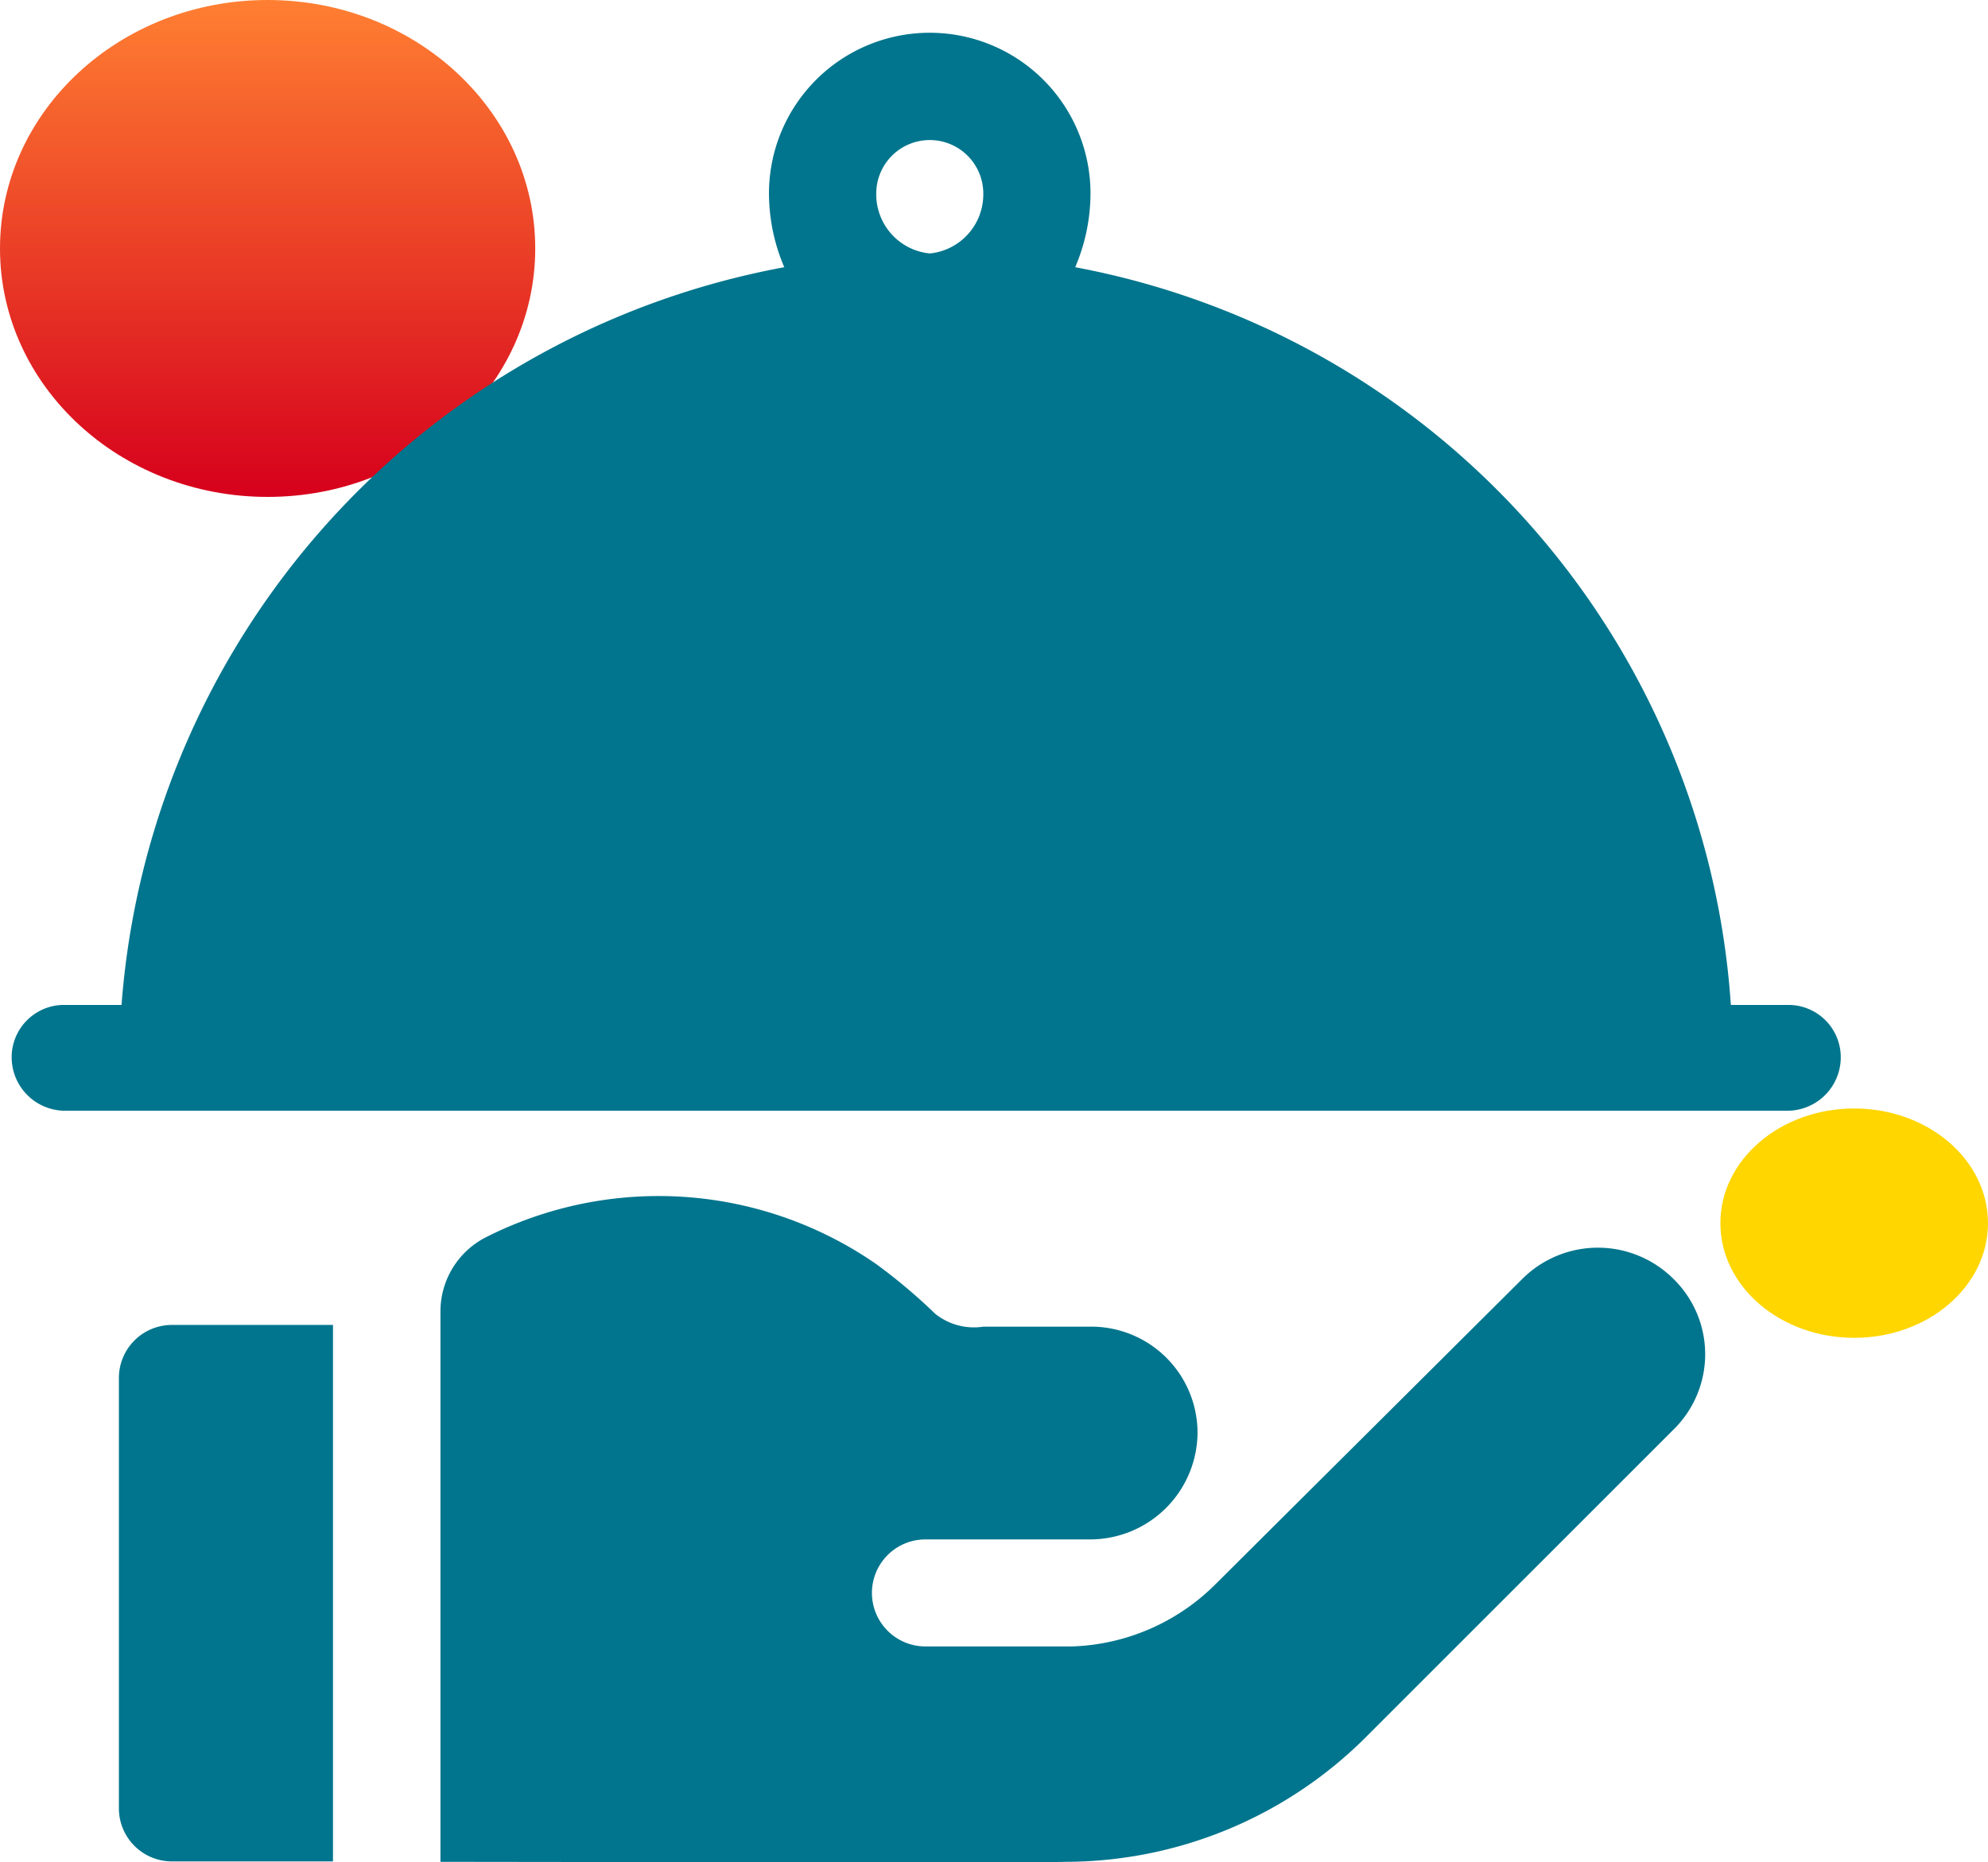
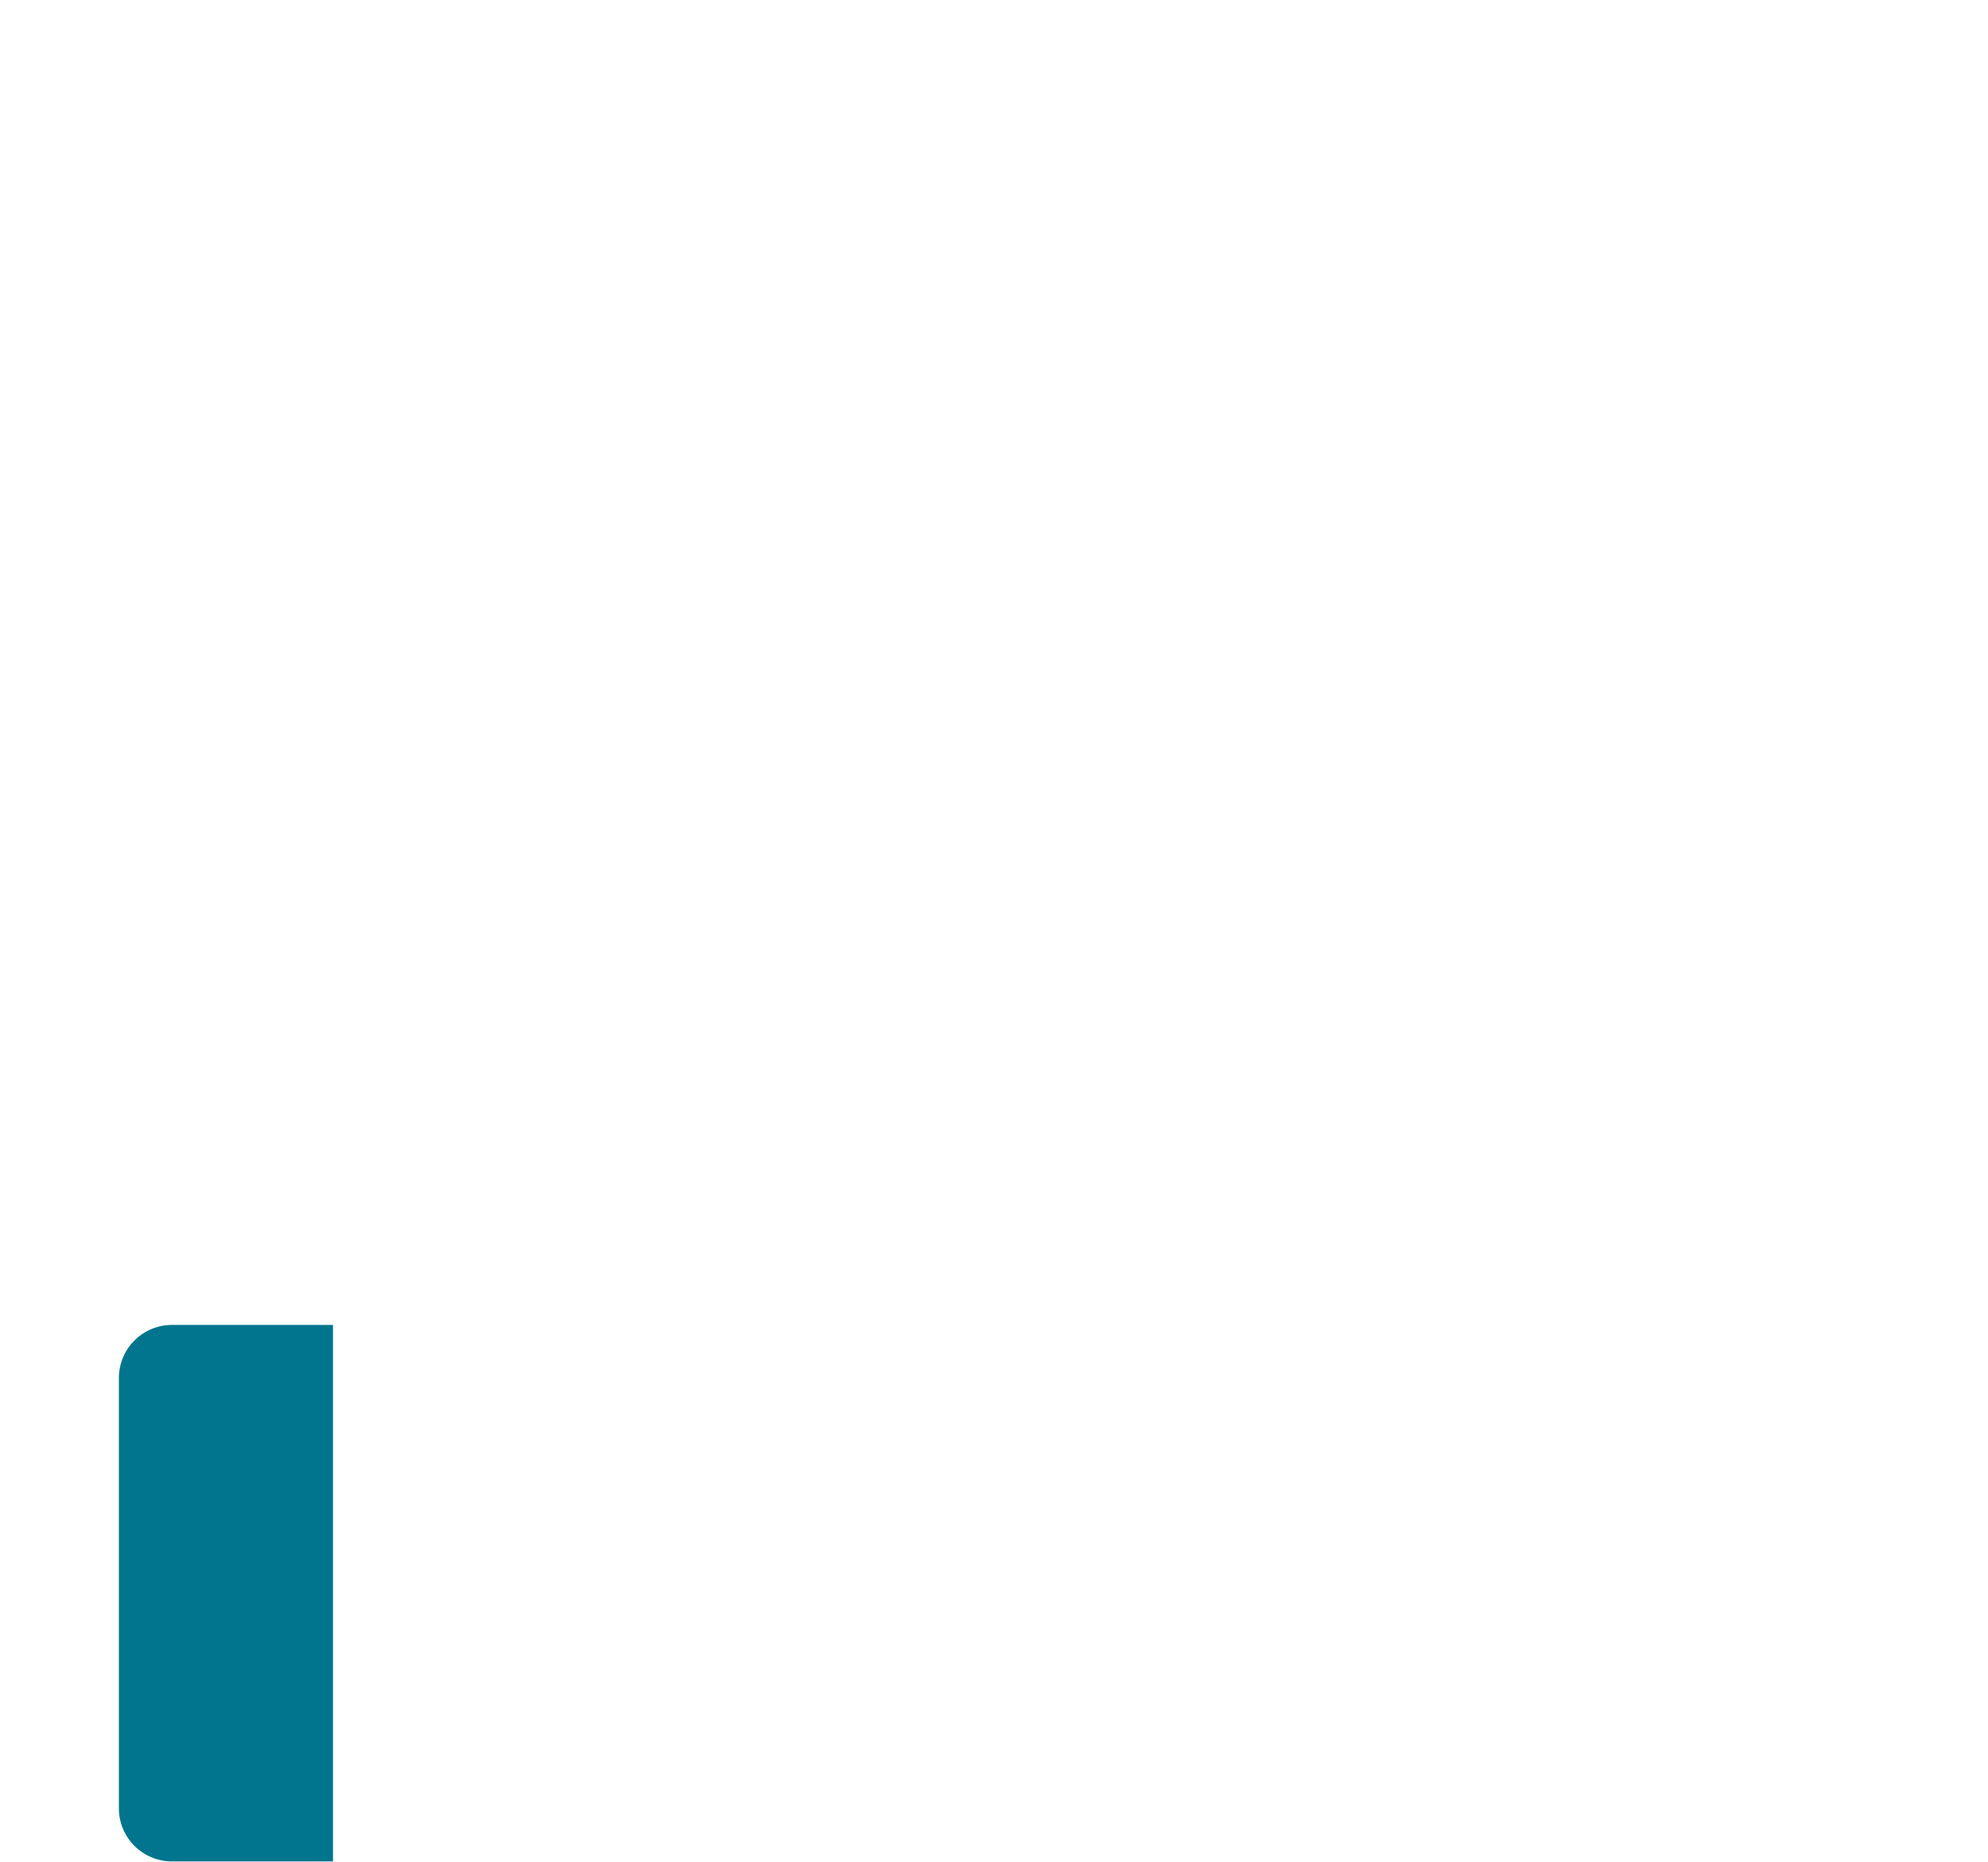
<svg xmlns="http://www.w3.org/2000/svg" width="52" height="48.713" viewBox="0 0 52 48.713">
  <defs>
    <linearGradient id="linear-gradient" x1=".5" x2=".5" y2="1" gradientUnits="objectBoundingBox">
      <stop offset="0" stop-color="#ff7f32" />
      <stop offset="1" stop-color="#d6001c" />
    </linearGradient>
    <style>
            .cls-3{fill:#00758d}
        </style>
  </defs>
  <g id="Group_400" transform="translate(-1012 -711)">
-     <ellipse id="Ellipse_42" cx="7" cy="6.5" fill="url(#linear-gradient)" rx="7" ry="6.5" transform="translate(1012 711)" />
-     <ellipse id="Ellipse_43" cx="3.5" cy="3" fill="#ffd600" rx="3.5" ry="3" transform="translate(1057 740)" />
    <g id="restaurant" transform="translate(1012.305 711.859)">
      <g id="Group_203">
        <g id="Group_202">
-           <path id="Path_442" d="M46.5 25.432h-1.475a21.077 21.077 0 0 0-17.15-19.3 4.939 4.939 0 0 0 .4-1.929 4.2 4.2 0 0 0-8.41 0 4.939 4.939 0 0 0 .4 1.929 21.259 21.259 0 0 0-17.335 19.3H1.458A1.37 1.37 0 0 0 .056 26.8a1.4 1.4 0 0 0 1.4 1.4H46.5a1.4 1.4 0 0 0 1.4-1.4 1.37 1.37 0 0 0-1.4-1.368zM24.071 5.772a1.553 1.553 0 0 1-1.4-1.567 1.4 1.4 0 0 1 2.8 0 1.553 1.553 0 0 1-1.4 1.567z" class="cls-3" transform="translate(-.056)" />
-         </g>
+           </g>
      </g>
      <g id="Group_205" transform="translate(2.803 33.804)">
        <g id="Group_204">
-           <path id="Path_443" d="M31.452 361.685a1.388 1.388 0 0 0-1.4 1.4v11.235a1.388 1.388 0 0 0 1.4 1.4h4.2v-14.035z" class="cls-3" transform="translate(-30.05 -361.685)" />
+           <path id="Path_443" d="M31.452 361.685a1.388 1.388 0 0 0-1.4 1.4v11.235a1.388 1.388 0 0 0 1.4 1.4h4.2v-14.035" class="cls-3" transform="translate(-30.05 -361.685)" />
        </g>
      </g>
      <g id="Group_207" transform="translate(11.213 30.423)">
        <g id="Group_206">
-           <path id="Path_444" d="M152.291 327.683a2.8 2.8 0 0 0-3.964 0l-8.027 7.989a5.557 5.557 0 0 1-3.741 1.621h-3.839a1.4 1.4 0 0 1 0-2.8h4.317a2.811 2.811 0 0 0 2.8-2.8 2.78 2.78 0 0 0-2.8-2.766h-2.8a1.621 1.621 0 0 1-1.261-.336 14.722 14.722 0 0 0-1.542-1.3 9.994 9.994 0 0 0-10.232-.692 2.177 2.177 0 0 0-1.168 1.929v14.4c17.829.024 16.2 0 16.3 0a11.137 11.137 0 0 0 7.929-3.285l8.027-8.027a2.757 2.757 0 0 0 .001-3.933z" class="cls-3" transform="translate(-120.031 -325.501)" />
-         </g>
+           </g>
      </g>
    </g>
  </g>
</svg>